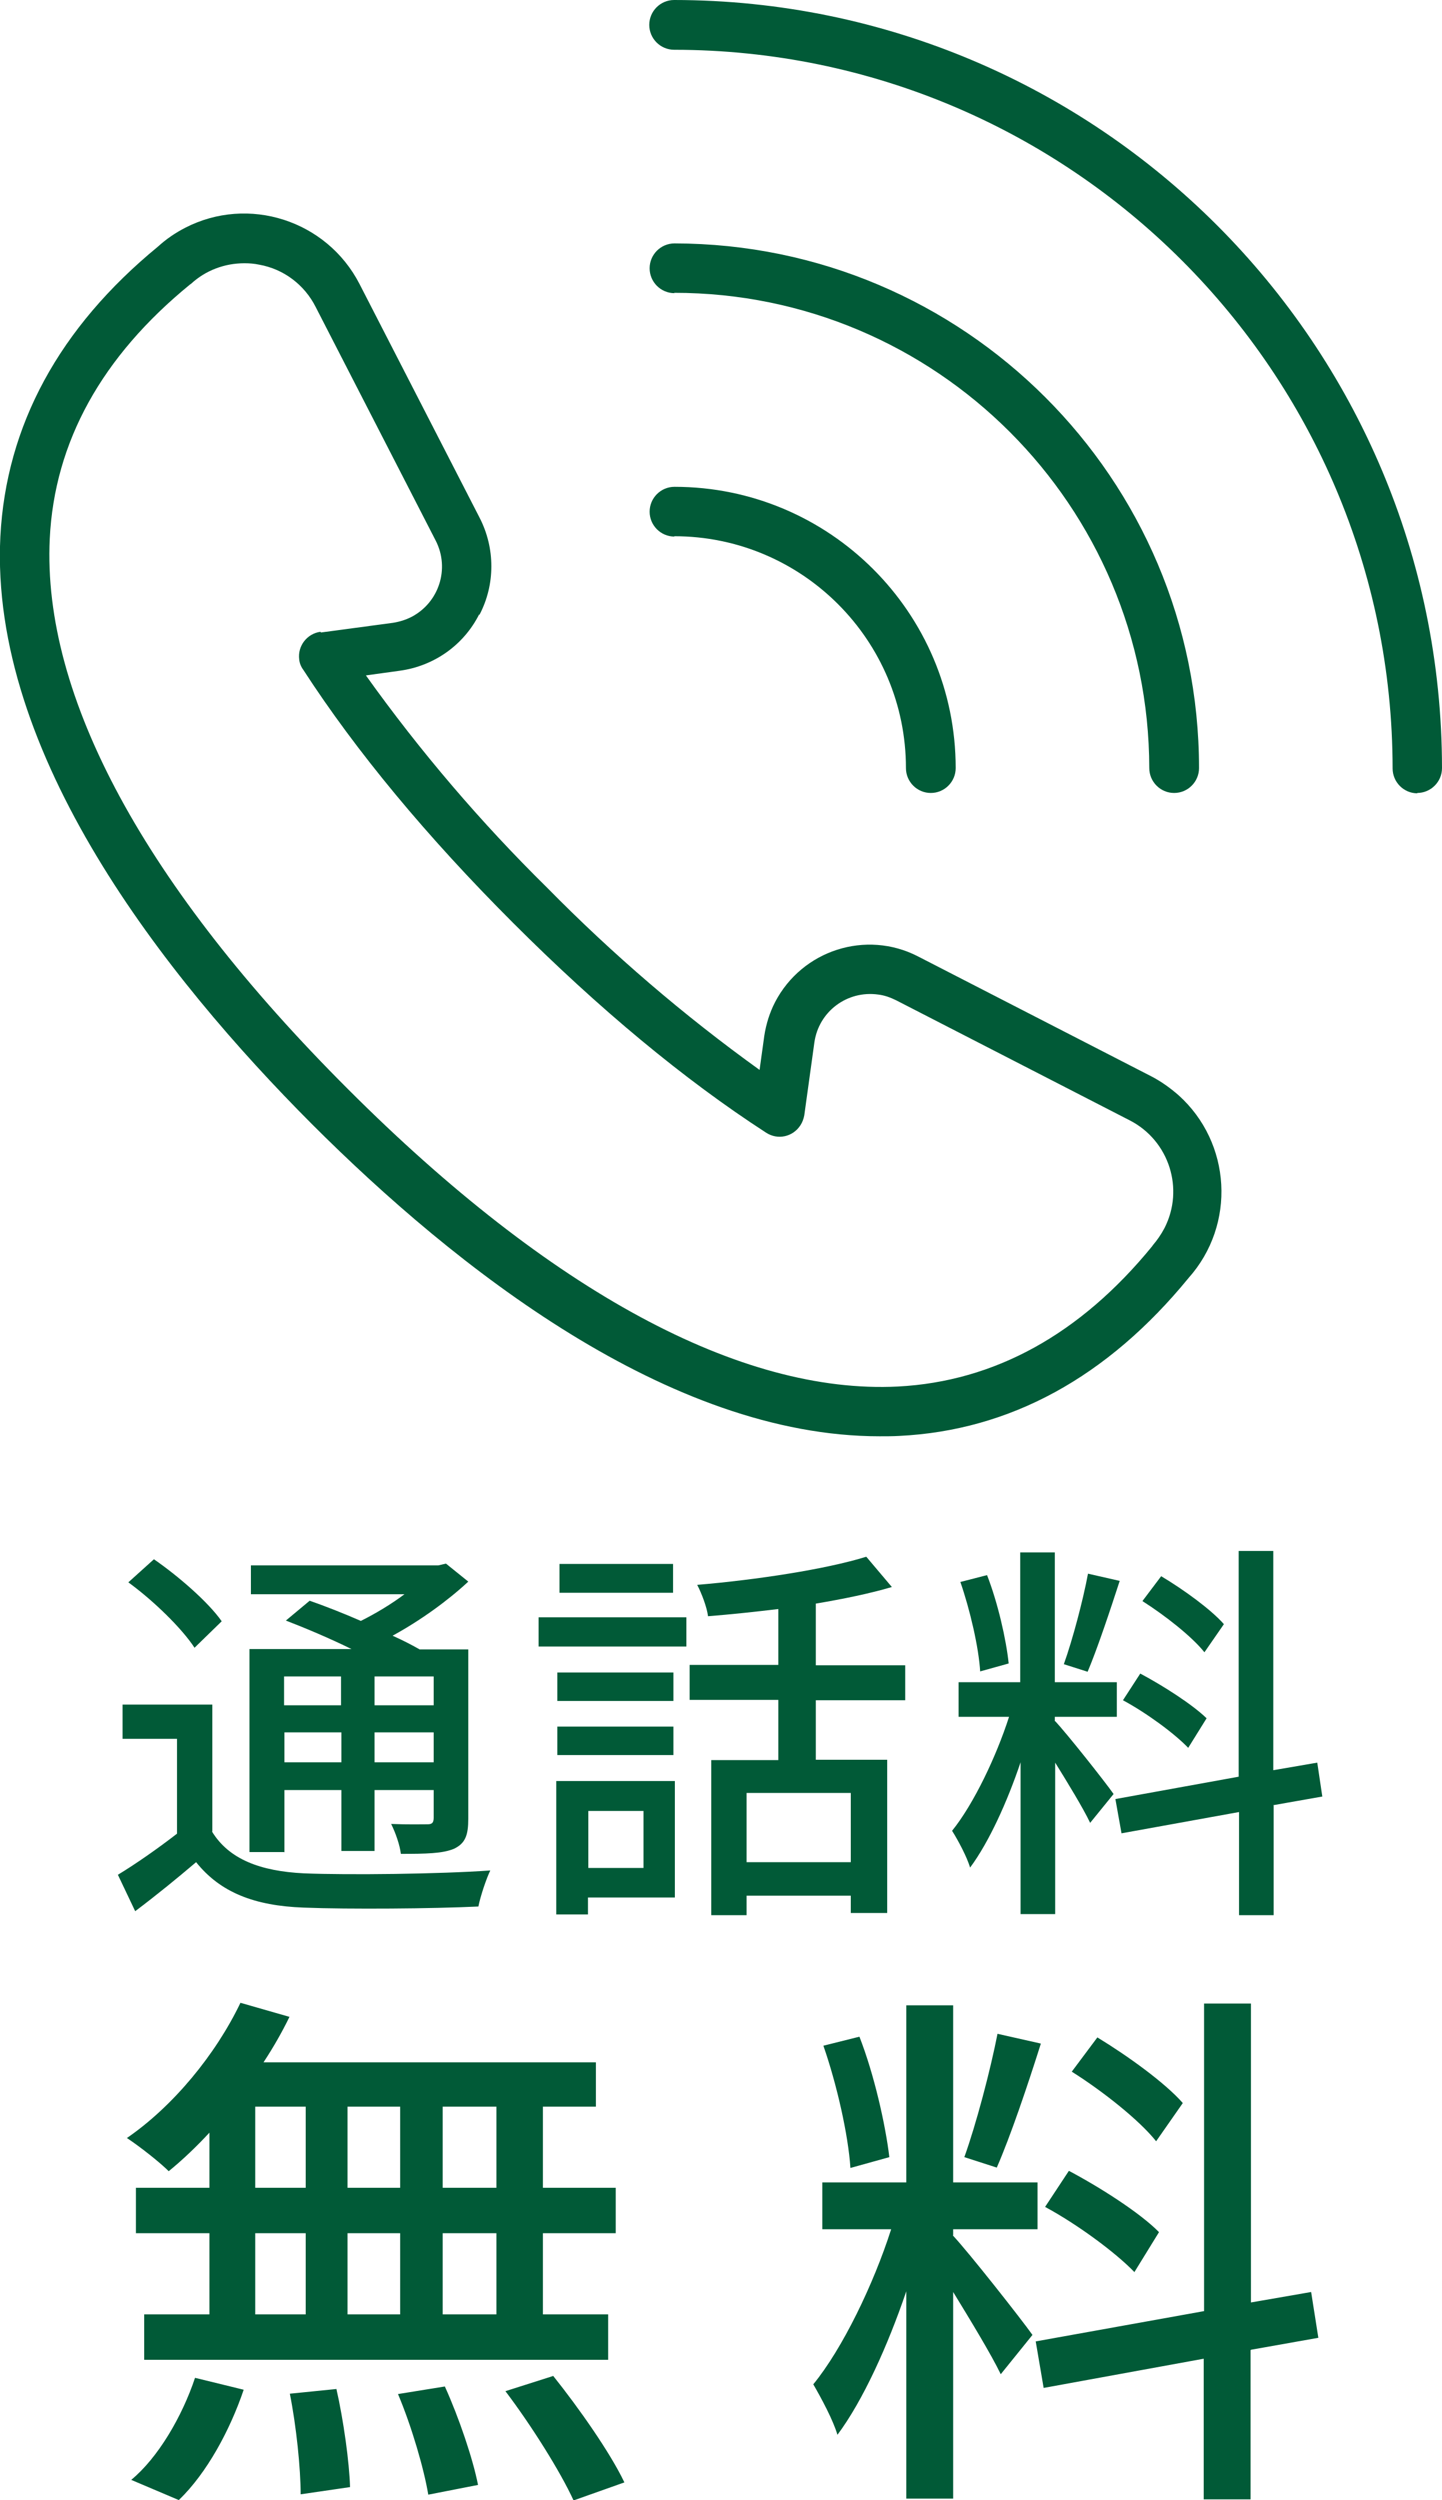
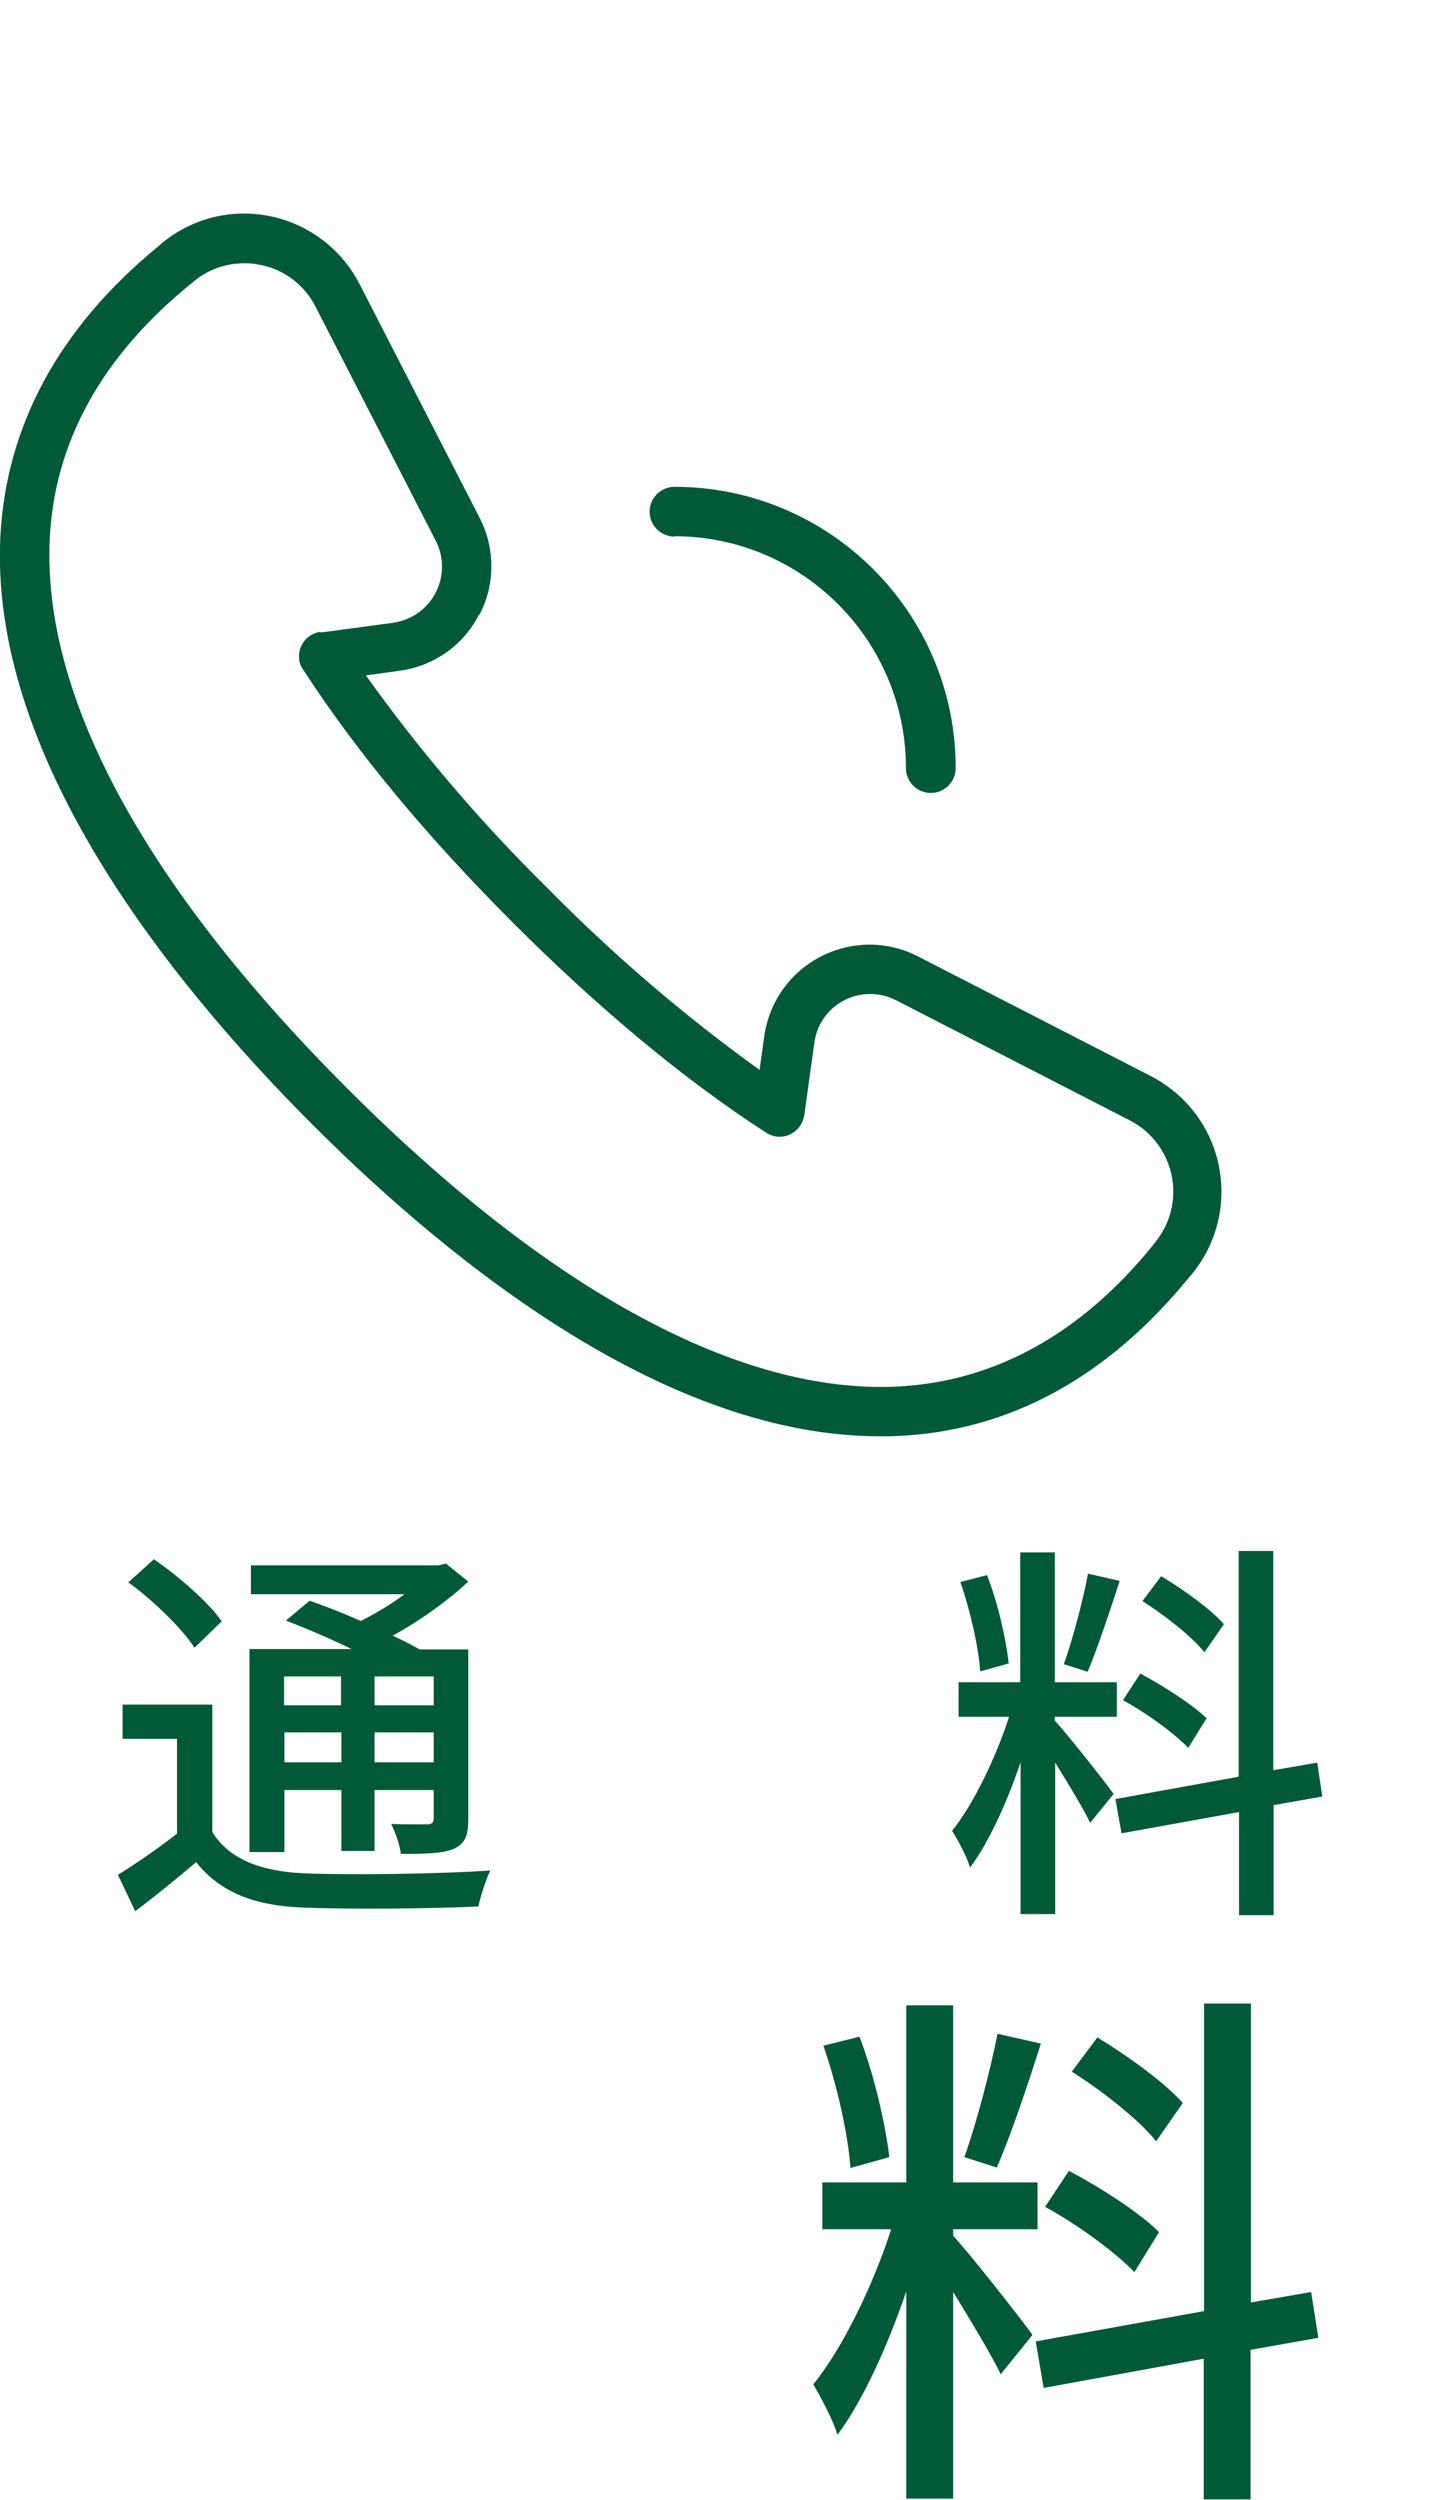
<svg xmlns="http://www.w3.org/2000/svg" id="_レイヤー_1" data-name="レイヤー 1" viewBox="0 0 40 69.33">
  <defs>
    <style>
      .cls-1 {
        fill: #015a37;
        stroke-width: 0px;
      }
    </style>
  </defs>
  <g id="_レイヤー_2" data-name="レイヤー 2">
    <g id="_レイヤー_1-2" data-name="レイヤー 1-2">
      <path class="cls-1" d="M13.3,17.05c.44-.84.44-1.85,0-2.7l-3.33-6.48c-.91-1.76-3.08-2.46-4.84-1.55-.27.14-.52.31-.75.52C1.64,9.09.17,11.8.01,14.88c-.3,6.02,4.54,12.18,8.64,16.29,3.99,3.99,9.91,8.66,15.75,8.66.18,0,.36,0,.54-.01,3.08-.15,5.78-1.63,8.03-4.38,1.32-1.48,1.19-3.75-.28-5.07-.23-.2-.48-.38-.75-.52l-6.48-3.33c-1.44-.74-3.21-.17-3.96,1.27-.15.29-.25.61-.3.94l-.13.94c-2.1-1.51-4.07-3.2-5.89-5.05-1.84-1.81-3.53-3.79-5.03-5.89l.94-.13c.95-.13,1.77-.71,2.2-1.56ZM8.89,17.52c-.37.05-.64.39-.59.77.01.1.05.2.11.28,1.47,2.27,3.43,4.63,5.82,7.02,2.39,2.39,4.75,4.35,7.02,5.82.32.21.74.12.95-.2.06-.09.09-.18.11-.28l.28-2.02c.12-.86.91-1.45,1.77-1.33.17.02.34.08.5.16l6.48,3.33c1.09.56,1.52,1.9.96,2.99-.09.17-.2.33-.32.47l-.02.03c-2,2.45-4.38,3.75-7.05,3.89-4.36.22-9.64-2.63-15.25-8.24C4.02,24.58,1.17,19.31,1.38,14.94c.13-2.68,1.44-5.05,3.89-7.05l.03-.02c.4-.37.93-.57,1.48-.57.14,0,.27.01.41.04.68.12,1.26.56,1.57,1.18l3.33,6.48c.39.77.09,1.71-.68,2.11-.16.08-.32.13-.5.16l-2.01.27Z" />
-       <path class="cls-1" d="M39.31,21.99c.38,0,.69-.31.69-.69C39.99,9.54,30.46.01,18.7,0c-.38,0-.69.31-.69.69s.31.69.69.69c11,.01,19.92,8.93,19.93,19.93,0,.38.31.69.69.69Z" />
-       <path class="cls-1" d="M18.7,8.12c7.28,0,13.17,5.91,13.18,13.18,0,.38.31.69.69.69s.69-.31.69-.69c0-8.03-6.52-14.54-14.55-14.55-.38,0-.69.31-.69.69s.31.69.69.69Z" />
      <path class="cls-1" d="M18.7,14.87c3.55,0,6.43,2.88,6.43,6.43,0,.38.31.69.69.69s.69-.31.69-.69c0-4.31-3.5-7.8-7.8-7.8-.38,0-.69.31-.69.69s.31.69.69.69Z" />
    </g>
  </g>
  <g>
    <path class="cls-1" d="M5.88,50.79c.47.77,1.34,1.1,2.55,1.16,1.24.05,3.77.02,5.17-.08-.11.23-.27.7-.33,1-1.26.06-3.58.08-4.85.03-1.36-.05-2.31-.42-2.98-1.26-.53.45-1.08.9-1.69,1.36l-.48-1.01c.51-.31,1.11-.73,1.64-1.14v-2.63h-1.51v-.95h2.49v3.52ZM5.4,45.7c-.35-.54-1.14-1.31-1.84-1.82l.71-.64c.68.47,1.51,1.19,1.88,1.72l-.76.74ZM7.88,51.36h-.96v-5.63h2.83c-.59-.29-1.25-.57-1.82-.79l.66-.55c.43.15.94.35,1.42.56.42-.21.85-.47,1.21-.74h-4.26v-.8h5.2l.21-.05.62.5c-.57.53-1.33,1.08-2.1,1.5.29.13.54.26.75.38h1.35v4.69c0,.46-.08.69-.4.84-.31.13-.77.14-1.47.14-.03-.25-.15-.59-.27-.83.46.02.88.01,1.01.01.12,0,.17-.04.17-.18v-.77h-1.64v1.69h-.92v-1.69h-1.58v1.73ZM7.88,46.49v.8h1.58v-.8h-1.58ZM9.47,48.87v-.83h-1.58v.83h1.58ZM12.03,46.49h-1.64v.8h1.64v-.8ZM12.03,48.87v-.83h-1.64v.83h1.64Z" />
-     <path class="cls-1" d="M14.94,44.85h4.1v.81h-4.1v-.81ZM18.72,52.62h-2.41v.47h-.88v-3.7h3.29v3.22ZM18.68,47.17h-3.22v-.79h3.22v.79ZM15.46,47.88h3.22v.79h-3.22v-.79ZM18.67,44.17h-3.15v-.8h3.15v.8ZM16.32,50.22v1.58h1.53v-1.58h-1.53ZM22.63,47.13v1.67h1.98v4.25h-1.01v-.48h-2.89v.54h-.98v-4.3h1.86v-1.67h-2.46v-.97h2.46v-1.55c-.66.08-1.32.15-1.95.2-.03-.25-.18-.64-.3-.87,1.65-.14,3.56-.43,4.69-.78l.71.84c-.61.18-1.34.33-2.11.46v1.71h2.48v.97h-2.48ZM23.6,49.72h-2.89v1.92h2.89v-1.92Z" />
    <path class="cls-1" d="M29.27,47.73c.33.35,1.39,1.69,1.62,2.02l-.65.8c-.19-.4-.61-1.09-.97-1.67v4.2h-.96v-4.21c-.37,1.1-.88,2.22-1.4,2.92-.09-.3-.33-.75-.5-1.02.59-.73,1.22-2.04,1.58-3.16h-1.4v-.96h1.71v-3.6h.96v3.6h1.72v.96h-1.72v.12ZM27.19,46.36c-.04-.67-.28-1.71-.55-2.49l.74-.19c.3.77.53,1.78.6,2.45l-.79.22ZM31.06,43.84c-.28.86-.62,1.88-.89,2.52l-.66-.21c.24-.67.53-1.76.67-2.51l.88.2ZM35.33,50.07v3.04h-.96v-2.86l-3.26.59-.17-.95,3.42-.62v-6.26h.96v6.08l1.22-.21.14.94-1.36.24ZM32.97,48.48c-.39-.41-1.17-.98-1.82-1.33l.48-.74c.64.34,1.45.86,1.84,1.24l-.51.82ZM33.41,45.82c-.34-.43-1.09-1.02-1.72-1.42l.52-.69c.62.37,1.38.92,1.74,1.33l-.54.78Z" />
  </g>
  <g>
-     <path class="cls-1" d="M5.82,59.13c-.38.41-.76.77-1.14,1.08-.25-.25-.81-.69-1.16-.92,1.28-.88,2.46-2.31,3.15-3.75l1.36.39c-.21.43-.45.85-.72,1.26h9.22v1.23h-1.47v2.25h2.02v1.26h-2.02v2.25h1.81v1.26H4v-1.26h1.81v-2.25h-2.04v-1.26h2.04v-1.54ZM3.64,68.77c.74-.61,1.41-1.75,1.77-2.83l1.35.33c-.38,1.12-1.02,2.31-1.8,3.06l-1.32-.56ZM7.08,60.67h1.4v-2.25h-1.4v2.25ZM7.08,64.18h1.4v-2.25h-1.4v2.25ZM9.33,66.24c.2.88.36,2.04.38,2.73l-1.37.2c0-.71-.12-1.89-.3-2.79l1.29-.13ZM11.1,60.67v-2.25h-1.46v2.25h1.46ZM9.64,61.93v2.25h1.46v-2.25h-1.46ZM12.34,66.18c.39.86.78,2.01.92,2.73l-1.38.27c-.12-.72-.46-1.89-.84-2.79l1.3-.21ZM13.77,58.42h-1.49v2.25h1.49v-2.25ZM13.77,61.93h-1.49v2.25h1.49v-2.25ZM15.34,65.88c.72.9,1.59,2.14,1.98,2.96l-1.41.5c-.36-.79-1.17-2.08-1.89-3.03l1.32-.42Z" />
    <path class="cls-1" d="M26.43,61.99c.45.48,1.89,2.31,2.21,2.76l-.88,1.09c-.26-.54-.83-1.48-1.32-2.28v5.73h-1.3v-5.75c-.51,1.5-1.2,3.03-1.91,3.98-.12-.41-.45-1.02-.67-1.4.81-.99,1.67-2.77,2.16-4.3h-1.91v-1.3h2.33v-4.91h1.3v4.91h2.34v1.3h-2.34v.17ZM23.59,60.12c-.06-.92-.38-2.33-.75-3.39l1-.25c.41,1.05.72,2.43.83,3.34l-1.08.3ZM28.87,56.68c-.37,1.17-.84,2.56-1.22,3.43l-.9-.29c.33-.92.72-2.4.92-3.42l1.2.27ZM34.69,65.17v4.14h-1.3v-3.9l-4.44.81-.22-1.29,4.67-.84v-8.53h1.3v8.29l1.67-.29.2,1.27-1.86.33ZM31.47,63.01c-.53-.55-1.59-1.33-2.48-1.81l.66-1c.87.46,1.98,1.17,2.5,1.7l-.69,1.12ZM32.07,59.38c-.46-.58-1.48-1.39-2.34-1.93l.71-.95c.84.51,1.88,1.26,2.37,1.82l-.74,1.06Z" />
  </g>
</svg>